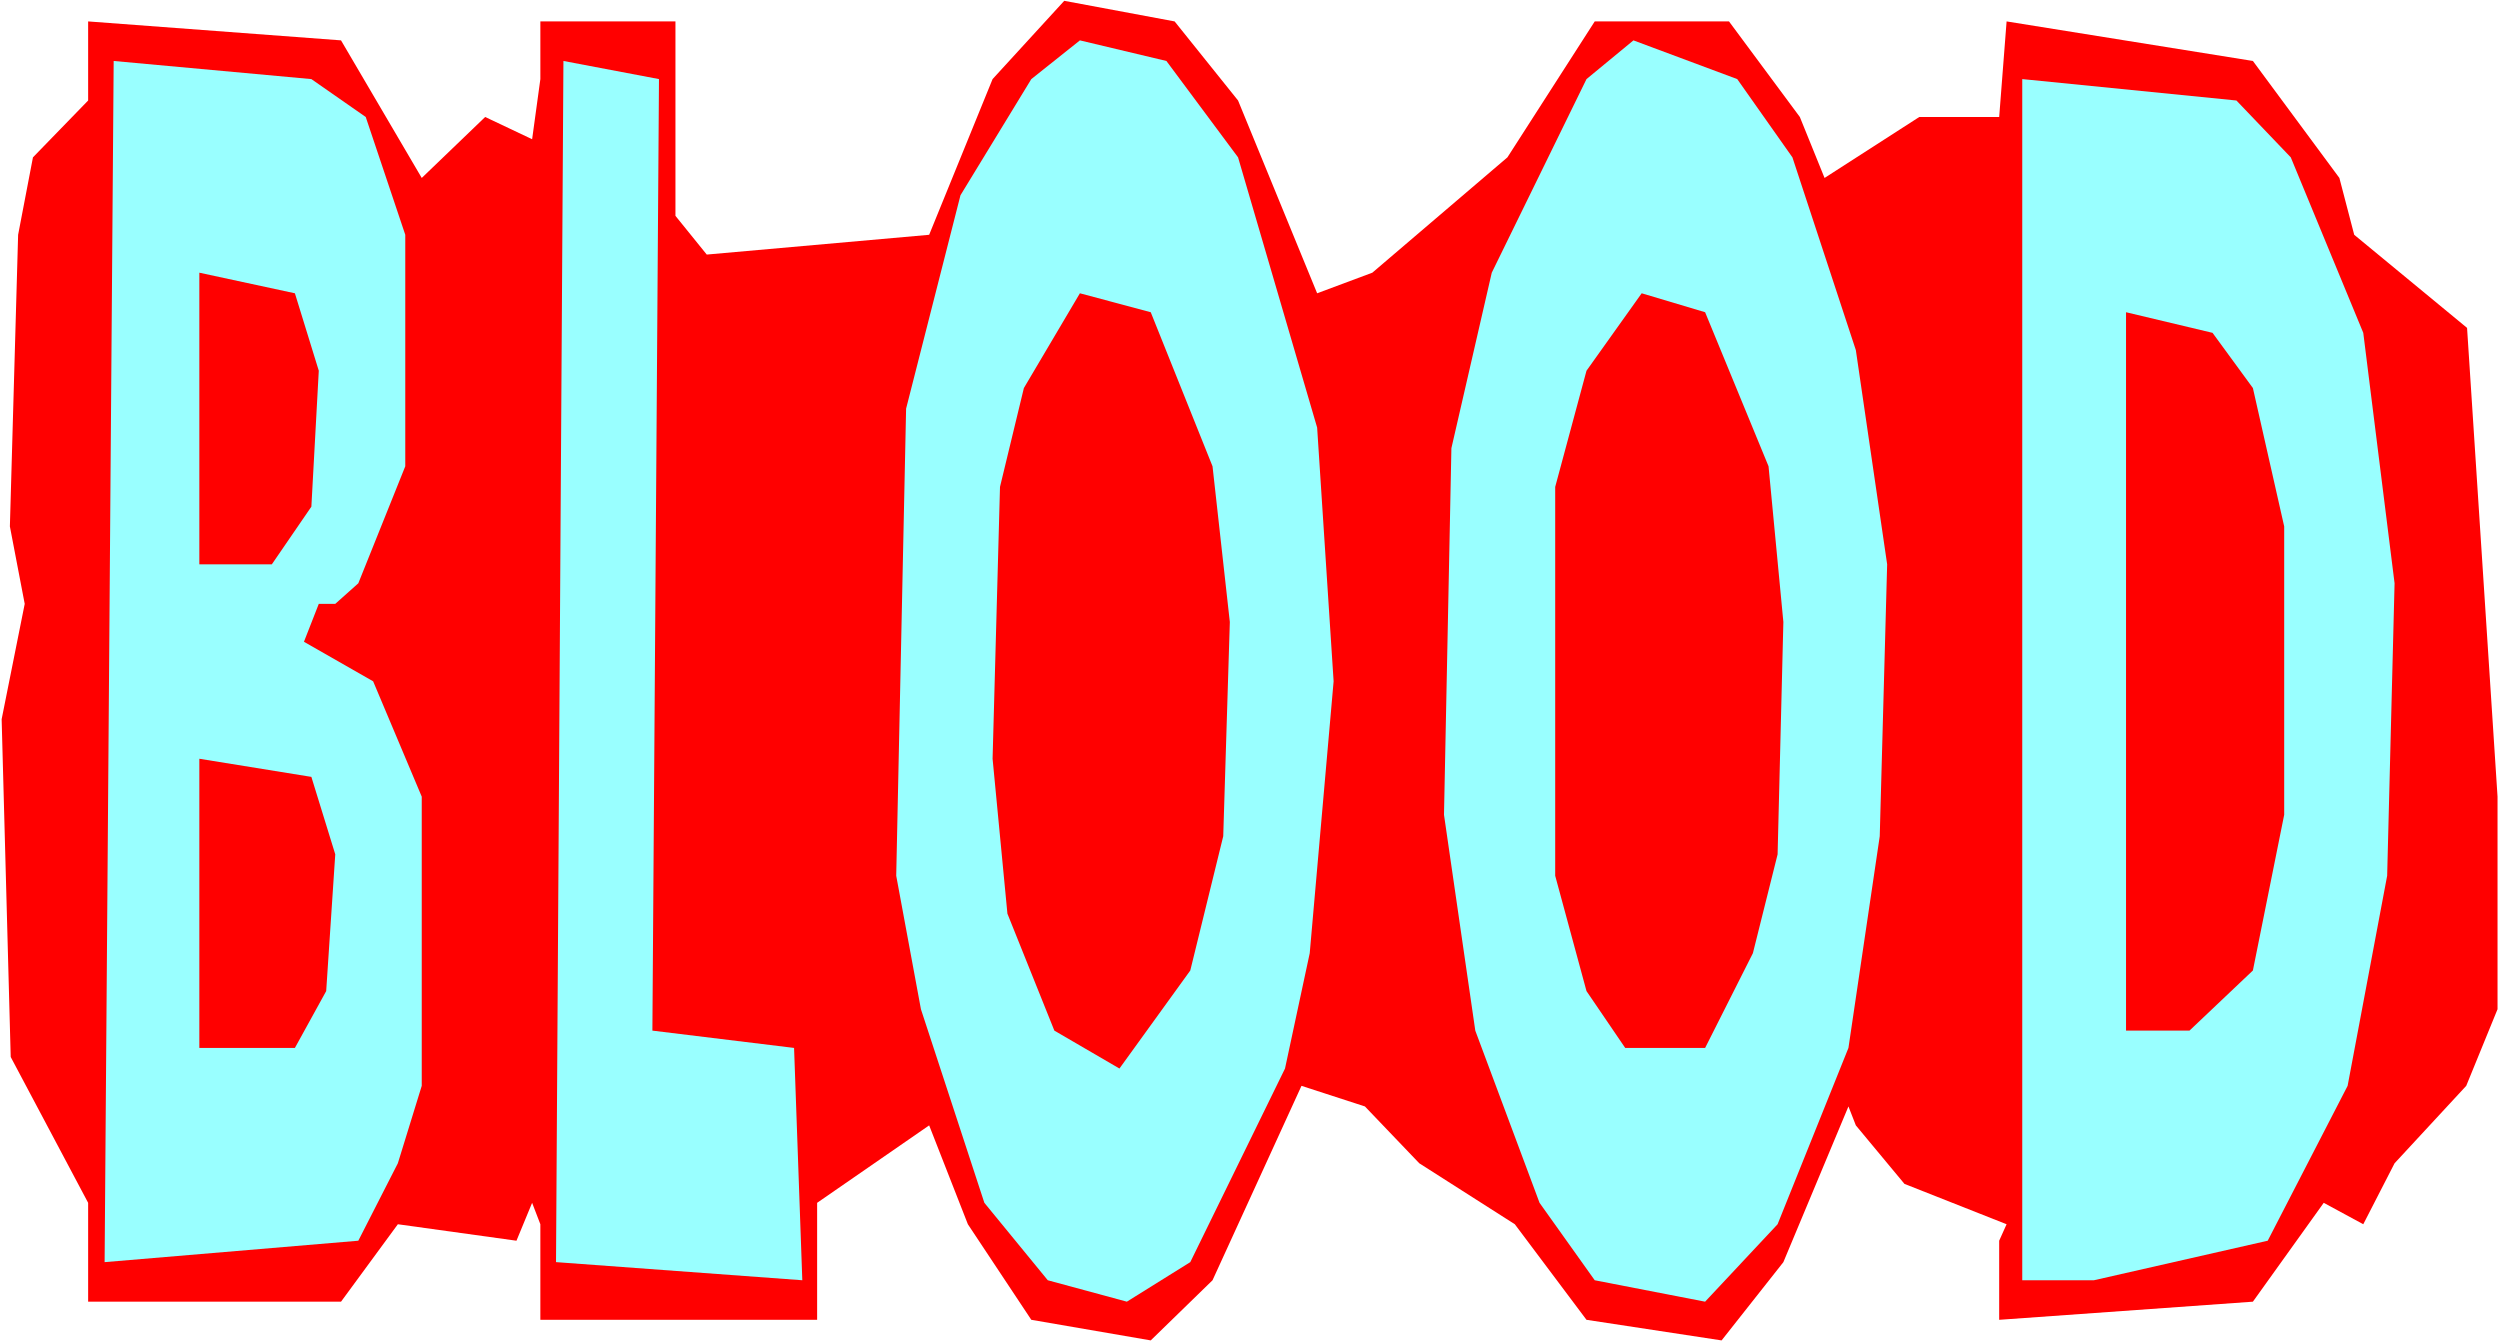
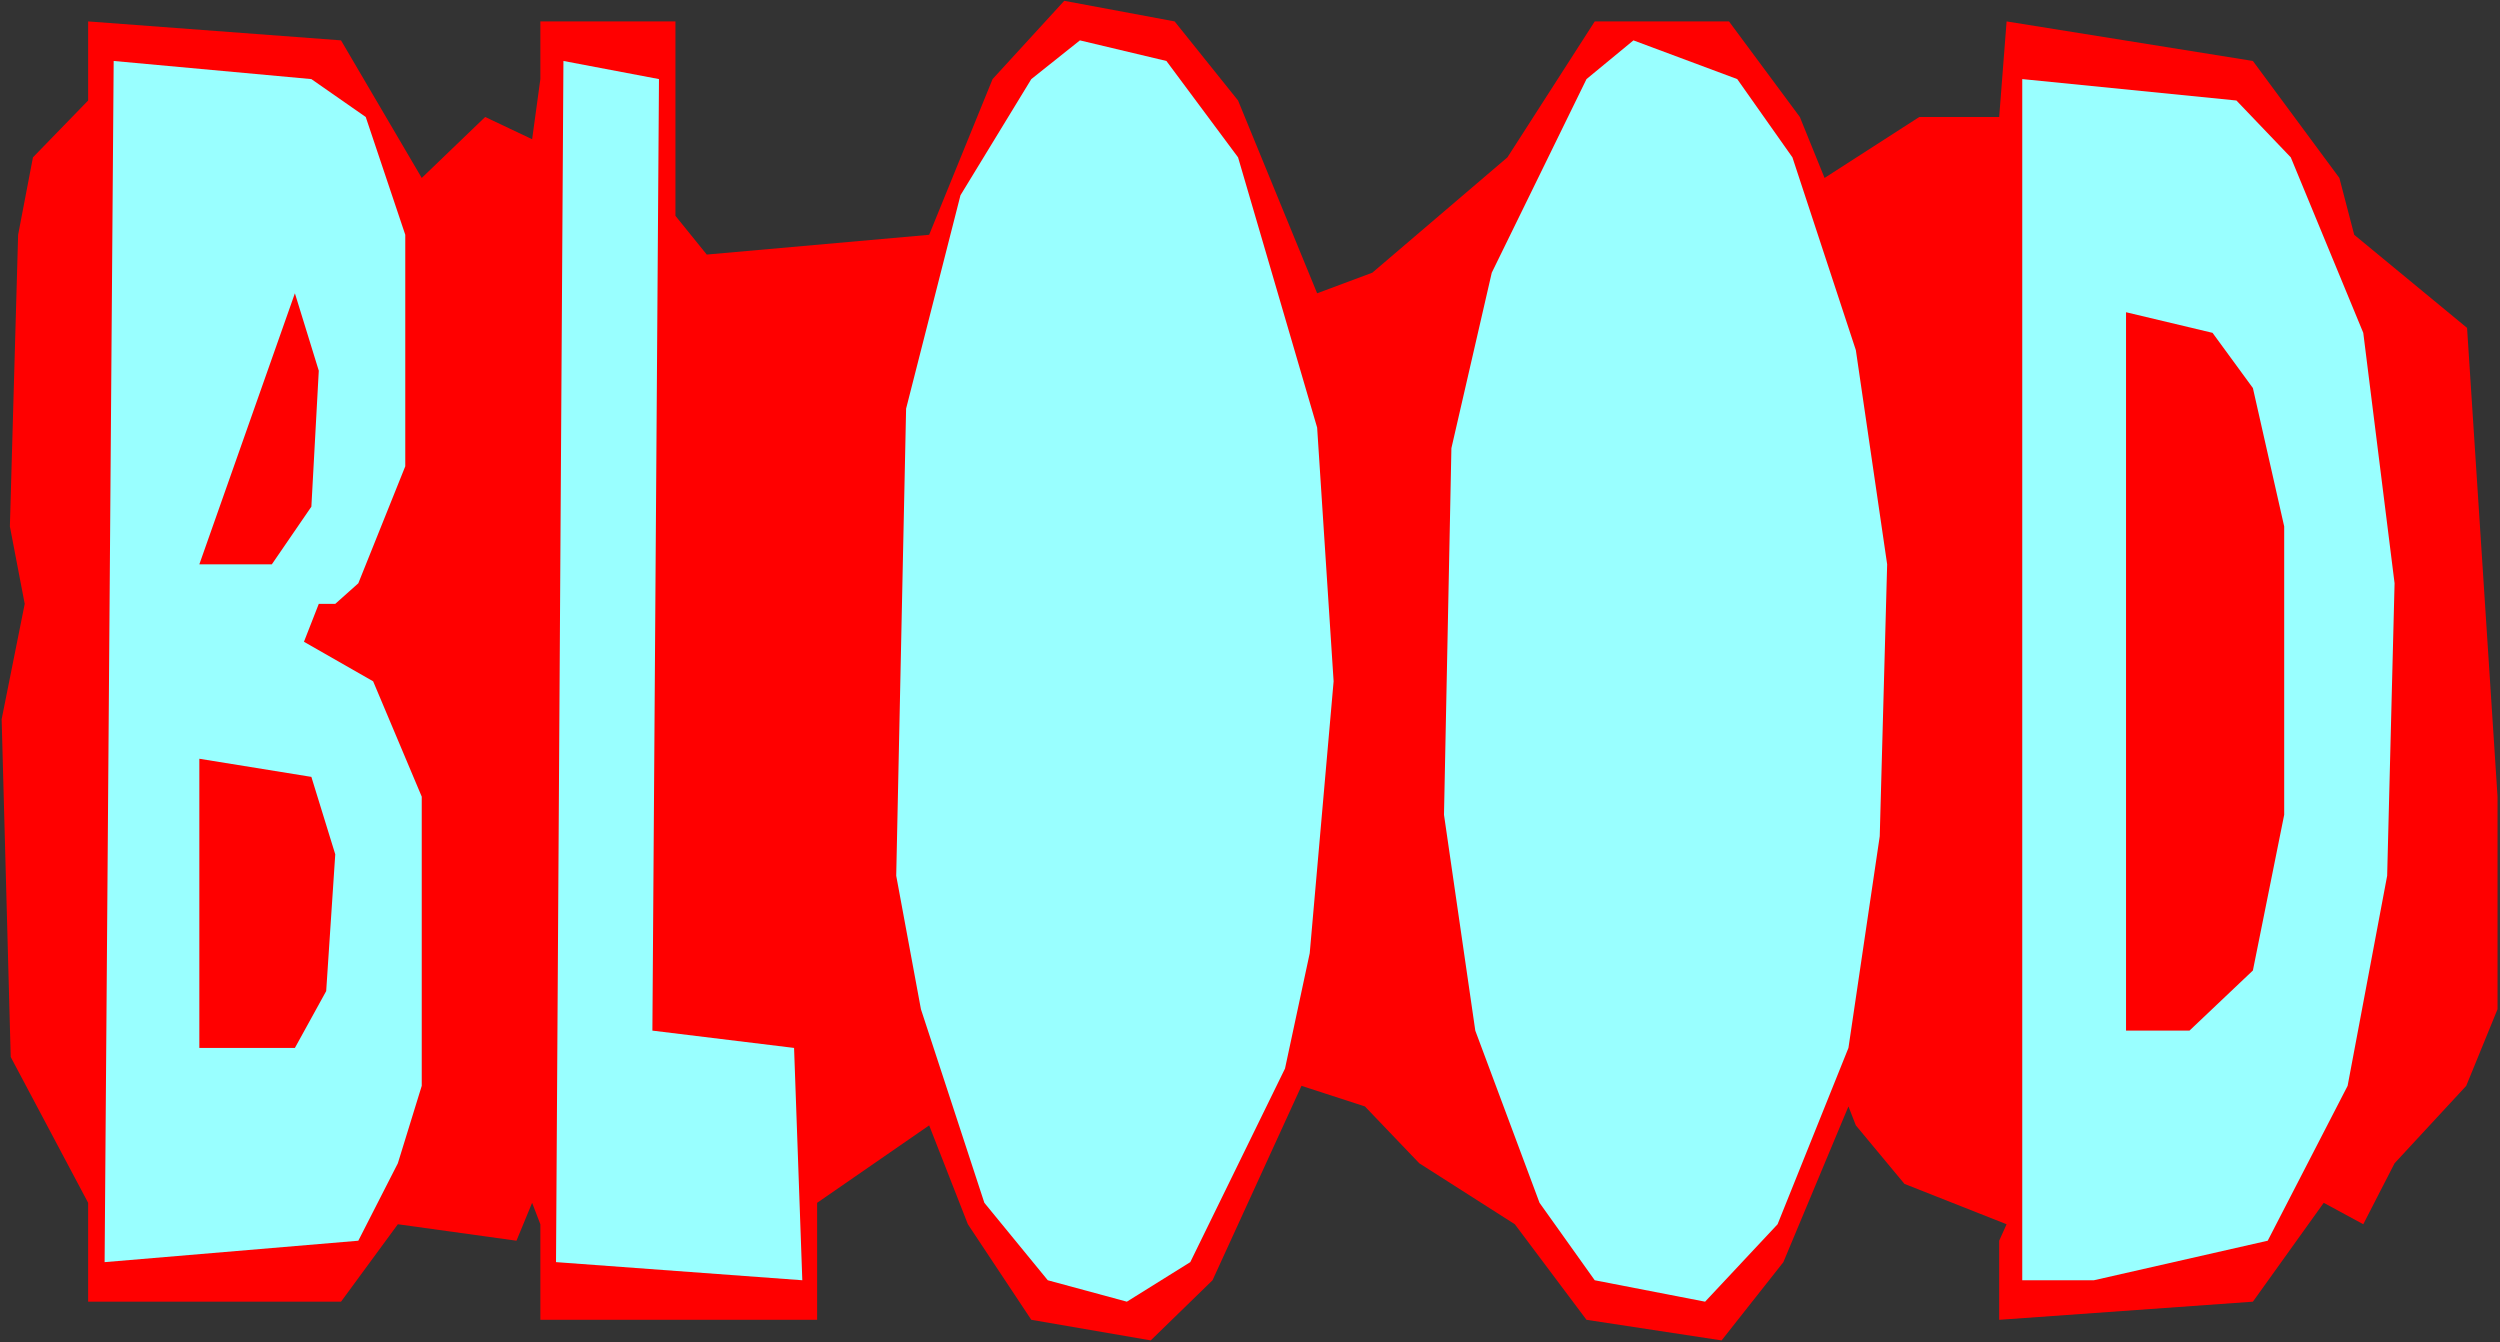
<svg xmlns="http://www.w3.org/2000/svg" xmlns:ns1="http://sodipodi.sourceforge.net/DTD/sodipodi-0.dtd" xmlns:ns2="http://www.inkscape.org/namespaces/inkscape" version="1.0" width="129.766mm" height="69.661mm" id="svg12" ns1:docname="Blood - Title.wmf">
  <rect width="100%" height="100%" fill="#333333" stroke="none" />
  <ns1:namedview id="namedview12" pagecolor="#ffffff" bordercolor="#000000" borderopacity="0.25" ns2:showpageshadow="2" ns2:pageopacity="0.0" ns2:pagecheckerboard="0" ns2:deskcolor="#d1d1d1" ns2:document-units="mm" />
  <defs id="defs1">
    <pattern id="WMFhbasepattern" patternUnits="userSpaceOnUse" width="6" height="6" x="0" y="0" />
  </defs>
-   <path style="fill:#ffffff;fill-opacity:1;fill-rule:evenodd;stroke:none" d="M 0,263.284 H 490.455 V 0 H 0 Z" id="path1" />
  <path style="fill:#ff0000;fill-opacity:1;fill-rule:evenodd;stroke:none" d="M 242.885,19.718 258.398,57.538 269.225,53.497 295.728,30.87 312.857,4.202 h 26.341 l 13.898,18.748 4.848,11.96 18.584,-11.96 h 15.675 l 1.454,-18.748 48.318,7.758 16.968,22.95 2.909,11.152 22.139,18.263 5.979,91.964 v 41.699 l -6.141,15.031 -14.059,15.193 -6.141,11.96 -7.757,-4.202 -13.898,19.395 -49.773,3.556 v -15.516 l 1.454,-3.232 -20.038,-7.92 -9.534,-11.475 -1.454,-3.717 -12.766,30.547 -12.12,15.354 -26.502,-4.041 -14.059,-18.748 -18.746,-11.96 -10.666,-11.152 -12.443,-4.041 -17.453,38.143 -12.12,11.798 -23.432,-4.041 -12.443,-18.748 -7.595,-19.395 -21.978,15.193 v 22.95 h -54.298 v -18.748 l -1.616,-4.202 -3.07,7.435 -23.27,-3.232 -11.15,15.193 H 17.291 V 235.97 L 2.101,207.362 0.323,141.097 4.848,118.47 1.939,103.277 3.555,46.063 6.464,30.87 17.291,19.718 V 4.202 l 49.611,3.717 15.837,26.991 12.443,-11.96 9.211,4.364 1.616,-11.798 V 4.202 h 26.502 V 42.345 l 6.141,7.596 43.632,-3.879 12.443,-30.547 14.059,-15.354 21.654,4.041 z" id="path2" />
  <path style="fill:#99ffff;fill-opacity:1;fill-rule:evenodd;stroke:none" d="m 242.885,30.87 15.514,53.012 3.232,49.78 -4.686,53.336 -4.848,22.627 -18.584,37.981 -12.443,7.758 -15.514,-4.202 -12.443,-15.193 -12.443,-37.981 -4.848,-26.183 1.939,-91.64 10.666,-41.86 13.898,-22.789 9.534,-7.596 16.968,4.041 z" id="path3" />
  <path style="fill:#99ffff;fill-opacity:1;fill-rule:evenodd;stroke:none" d="m 351.641,30.87 12.443,37.82 6.141,42.022 -1.454,53.336 -6.141,41.537 -13.898,34.587 -14.221,15.193 -21.654,-4.202 -10.827,-15.193 -12.605,-33.779 -6.141,-42.345 1.454,-71.922 7.918,-34.426 18.584,-37.981 9.211,-7.596 20.362,7.596 z" id="path4" />
  <path style="fill:#99ffff;fill-opacity:1;fill-rule:evenodd;stroke:none" d="m 71.75,22.95 7.757,23.112 v 45.416 l -9.211,22.95 -4.525,4.041 h -3.232 l -2.909,7.435 13.574,7.758 9.534,22.627 v 56.73 l -4.686,15.193 -7.757,15.193 -49.773,4.202 1.778,-235.646 38.784,3.556 z" id="path5" />
  <path style="fill:#99ffff;fill-opacity:1;fill-rule:evenodd;stroke:none" d="m 127.987,202.19 27.795,3.394 1.616,45.578 -48.318,-3.556 1.454,-235.646 18.746,3.556 z" id="path6" />
  <path style="fill:#99ffff;fill-opacity:1;fill-rule:evenodd;stroke:none" d="m 449.409,30.87 14.221,34.426 6.141,49.133 -1.454,57.376 -7.757,41.214 -15.675,30.385 -34.098,7.758 H 396.728 V 15.516 l 42.016,4.202 z" id="path7" />
-   <path style="fill:#ff0000;fill-opacity:1;fill-rule:evenodd;stroke:none" d="M 62.539,72.73 61.085,99.398 53.328,110.712 H 39.107 V 53.497 L 57.853,57.538 Z" id="path8" />
-   <path style="fill:#ff0000;fill-opacity:1;fill-rule:evenodd;stroke:none" d="m 237.875,91.479 3.394,30.547 -1.293,42.022 -6.464,26.345 -13.898,19.233 -12.766,-7.435 -9.211,-22.95 -2.909,-30.385 1.454,-53.336 4.686,-19.395 10.989,-18.587 13.898,3.717 z" id="path9" />
-   <path style="fill:#ff0000;fill-opacity:1;fill-rule:evenodd;stroke:none" d="m 346.955,91.479 2.909,30.547 -1.131,45.578 -4.848,19.395 -9.373,18.587 h -15.675 l -7.595,-11.152 -6.141,-22.627 V 95.519 l 6.141,-22.789 10.827,-15.193 12.443,3.717 z" id="path10" />
+   <path style="fill:#ff0000;fill-opacity:1;fill-rule:evenodd;stroke:none" d="M 62.539,72.73 61.085,99.398 53.328,110.712 H 39.107 L 57.853,57.538 Z" id="path8" />
  <path style="fill:#ff0000;fill-opacity:1;fill-rule:evenodd;stroke:none" d="m 441.976,76.124 6.141,27.153 v 56.568 l -6.141,30.547 -12.443,11.798 H 417.089 V 61.255 l 16.968,4.041 z" id="path11" />
  <path style="fill:#ff0000;fill-opacity:1;fill-rule:evenodd;stroke:none" d="m 65.771,167.603 -1.778,26.829 -6.141,11.152 H 39.107 v -56.73 l 21.978,3.556 z" id="path12" />
</svg>